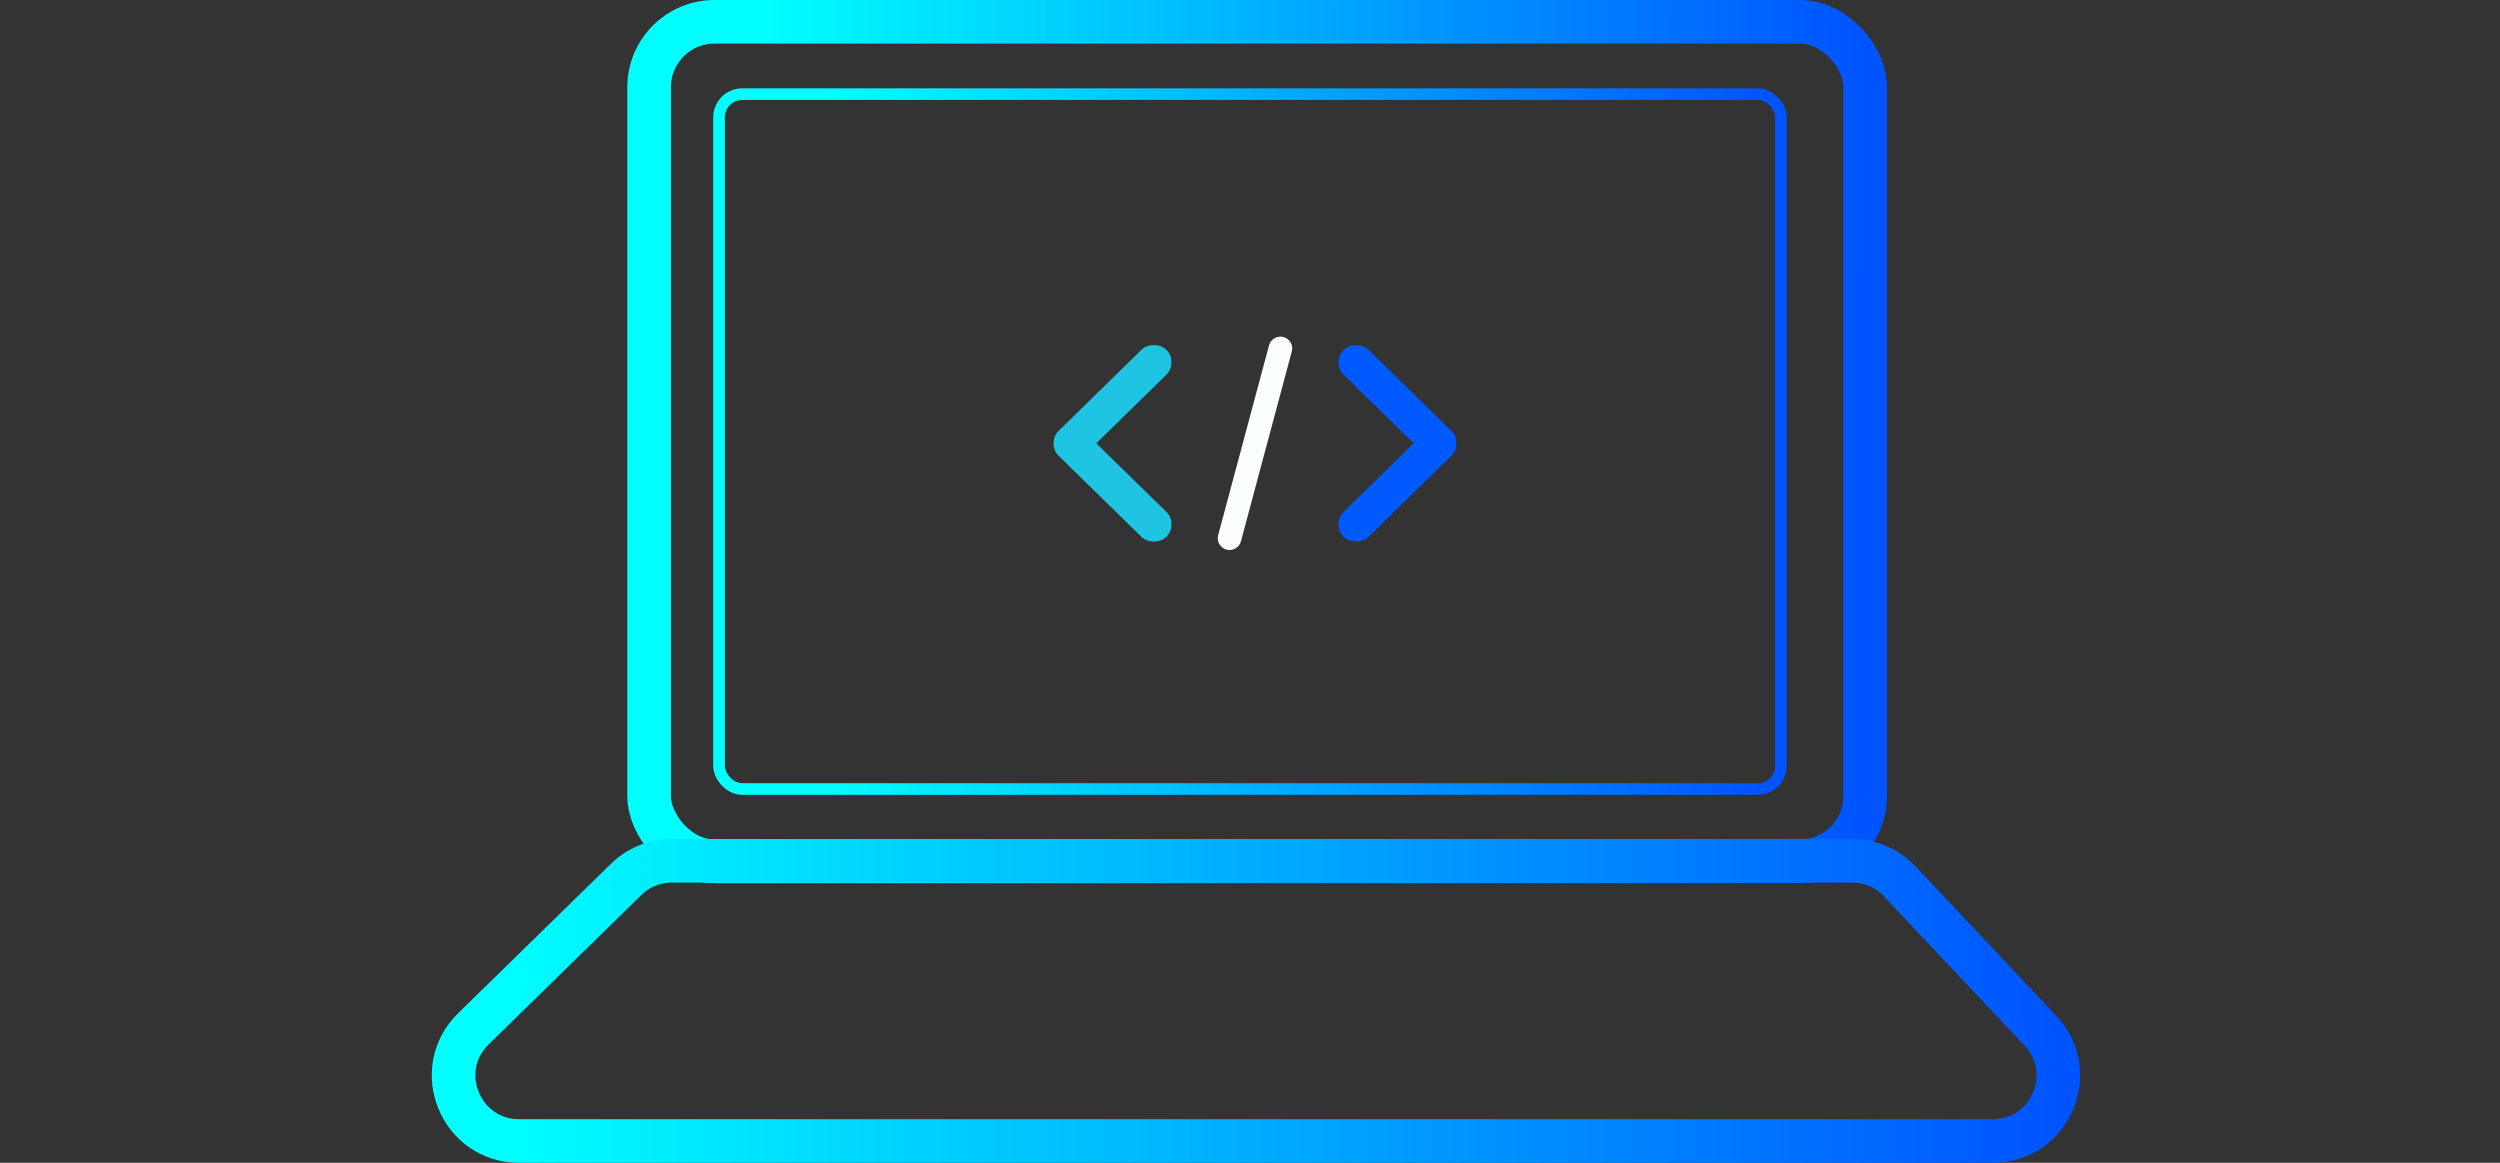
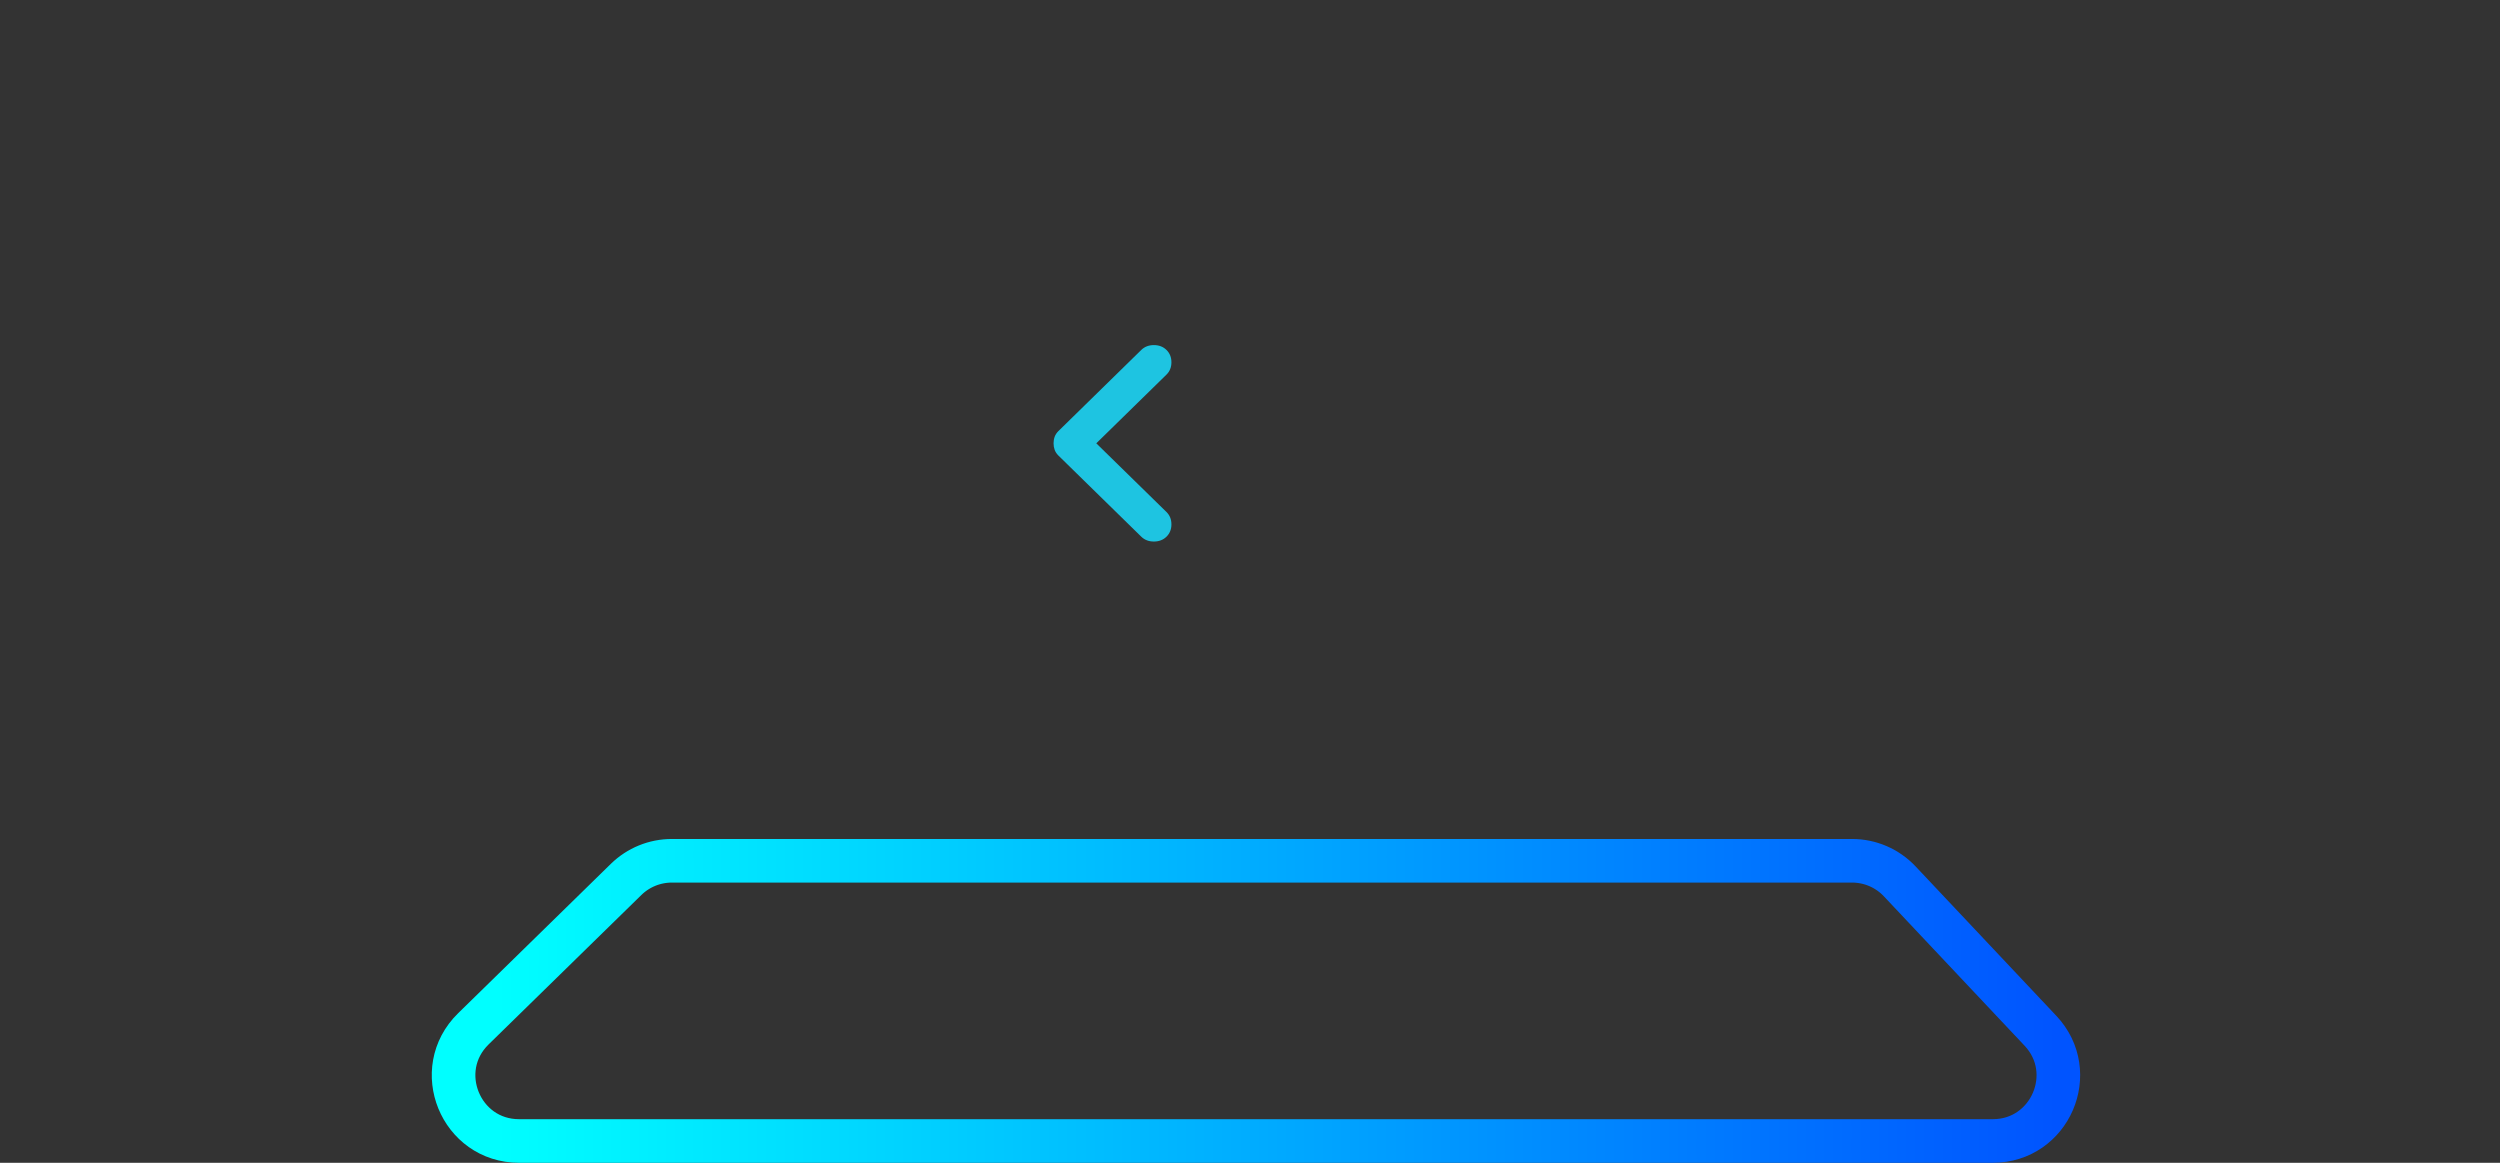
<svg xmlns="http://www.w3.org/2000/svg" width="344" height="160" viewBox="0 0 344 160" fill="none">
  <rect x="0" y="0" width="344" height="160" fill="#333333" stroke="none" />
-   <rect x="89.316" y="3" width="167.333" height="115.519" rx="9" stroke="url(#paint0_linear_201_926)" stroke-width="6" />
  <path d="M65.135 141.567L86.151 121.01C87.833 119.365 90.092 118.443 92.444 118.443H254.849C257.33 118.443 259.7 119.467 261.401 121.273L280.764 141.83C286.173 147.572 282.101 157 274.212 157H71.429C63.363 157 59.369 147.207 65.135 141.567Z" stroke="url(#paint1_linear_201_926)" stroke-width="6" />
-   <rect x="98.937" y="12.952" width="146.127" height="95.615" rx="3.2" stroke="url(#paint2_linear_201_926)" stroke-width="1.6" />
  <path d="M150.85 61L160.507 51.546C160.961 51.101 161.188 50.536 161.188 49.849C161.188 49.162 160.961 48.596 160.507 48.152C160.053 47.708 159.475 47.485 158.773 47.485C158.072 47.485 157.494 47.708 157.04 48.152L145.651 59.303C145.403 59.546 145.228 59.808 145.124 60.091C145.021 60.374 144.97 60.677 144.97 61C144.97 61.323 145.021 61.626 145.124 61.909C145.228 62.192 145.403 62.455 145.651 62.697L157.04 73.848C157.494 74.293 158.072 74.515 158.773 74.515C159.475 74.515 160.053 74.293 160.507 73.848C160.961 73.404 161.188 72.838 161.188 72.151C161.188 71.465 160.961 70.899 160.507 70.454L150.85 61Z" fill="#1EC4E1" />
-   <path d="M169.188 74.055L176.183 47.946" stroke="#FAFEFF" stroke-width="3.244" stroke-linecap="round" />
-   <path d="M194.521 61L184.864 51.546C184.411 51.101 184.184 50.536 184.184 49.849C184.184 49.162 184.411 48.596 184.864 48.152C185.318 47.708 185.896 47.485 186.598 47.485C187.299 47.485 187.877 47.708 188.331 48.152L199.721 59.303C199.968 59.546 200.143 59.808 200.247 60.091C200.35 60.374 200.401 60.677 200.401 61C200.401 61.323 200.35 61.626 200.247 61.909C200.143 62.192 199.968 62.455 199.721 62.697L188.331 73.848C187.877 74.293 187.299 74.515 186.598 74.515C185.896 74.515 185.318 74.293 184.864 73.848C184.411 73.404 184.184 72.838 184.184 72.151C184.184 71.465 184.411 70.899 184.864 70.454L194.521 61Z" fill="#015AFF" />
  <defs>
    <linearGradient id="paint0_linear_201_926" x1="103.947" y1="60.758" x2="256" y2="61" gradientUnits="userSpaceOnUse">
      <stop stop-color="#00FFFF" />
      <stop offset="1" stop-color="#0054FF" />
    </linearGradient>
    <linearGradient id="paint1_linear_201_926" x1="68.446" y1="137.721" x2="283" y2="137.721" gradientUnits="userSpaceOnUse">
      <stop stop-color="#00FFFF" />
      <stop offset="1" stop-color="#0054FF" />
    </linearGradient>
    <linearGradient id="paint2_linear_201_926" x1="113.163" y1="60.759" x2="242.5" y2="61" gradientUnits="userSpaceOnUse">
      <stop stop-color="#00FFFF" />
      <stop offset="1" stop-color="#0054FF" />
    </linearGradient>
  </defs>
</svg>